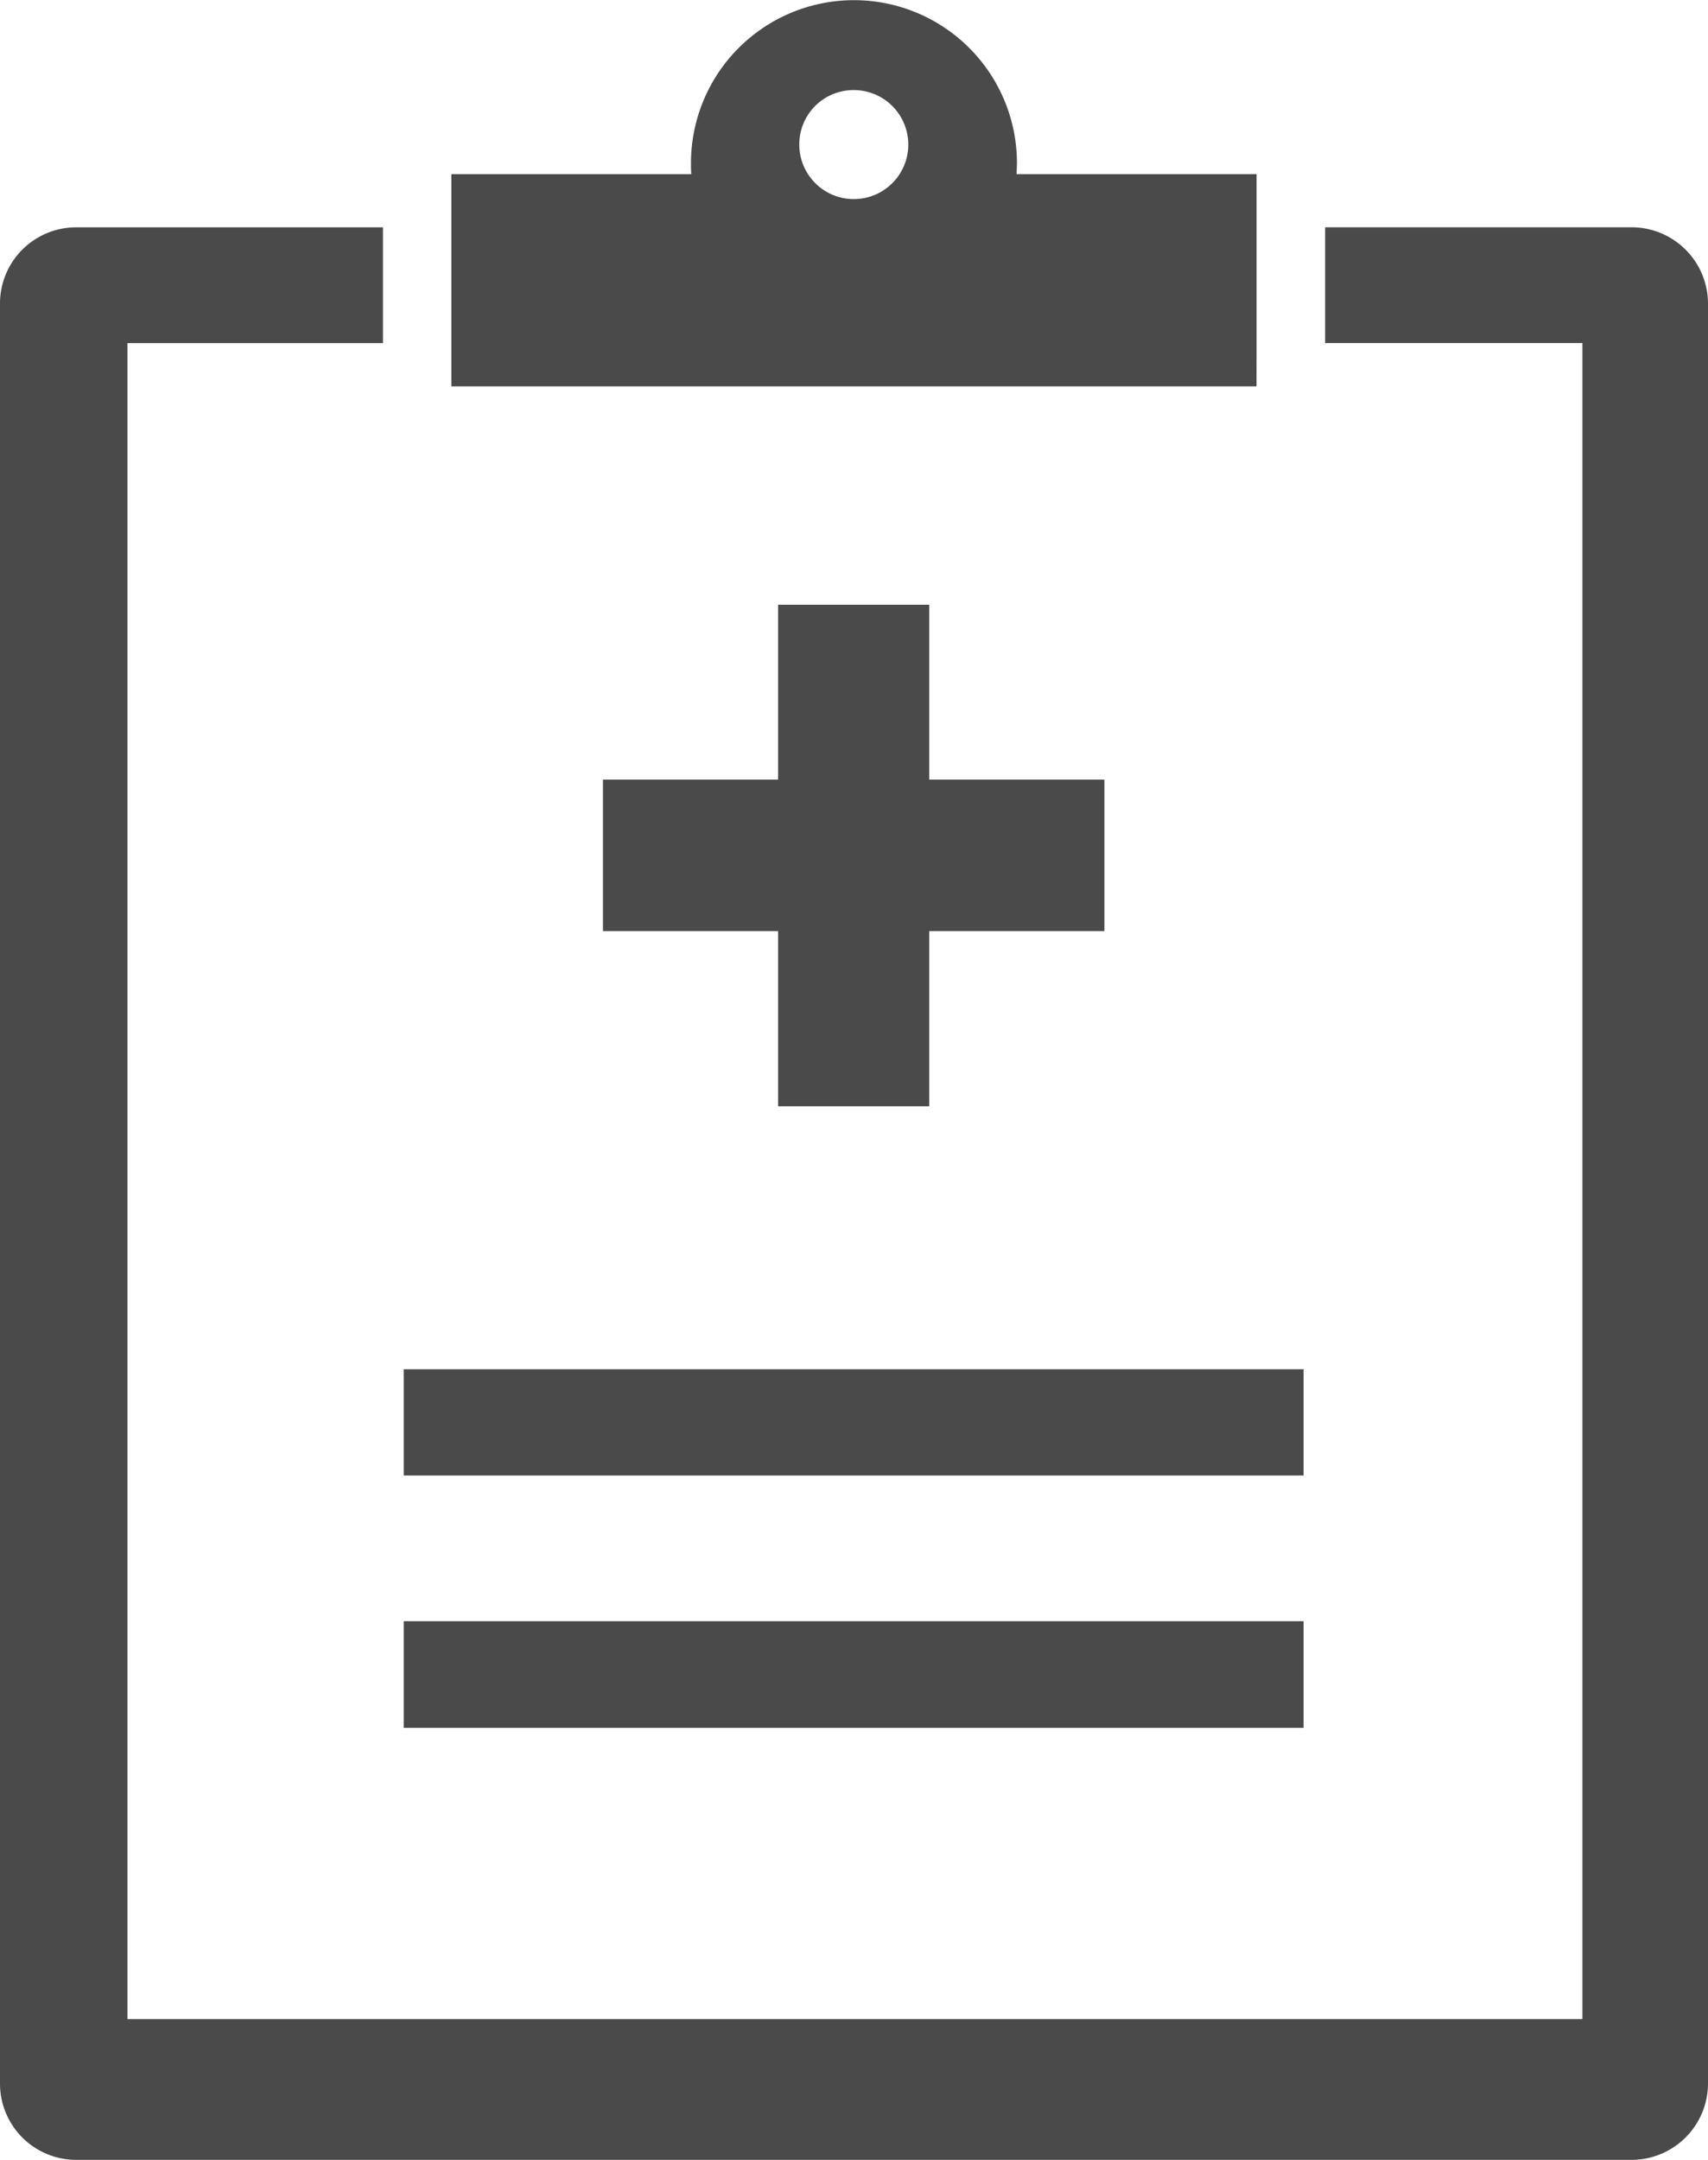
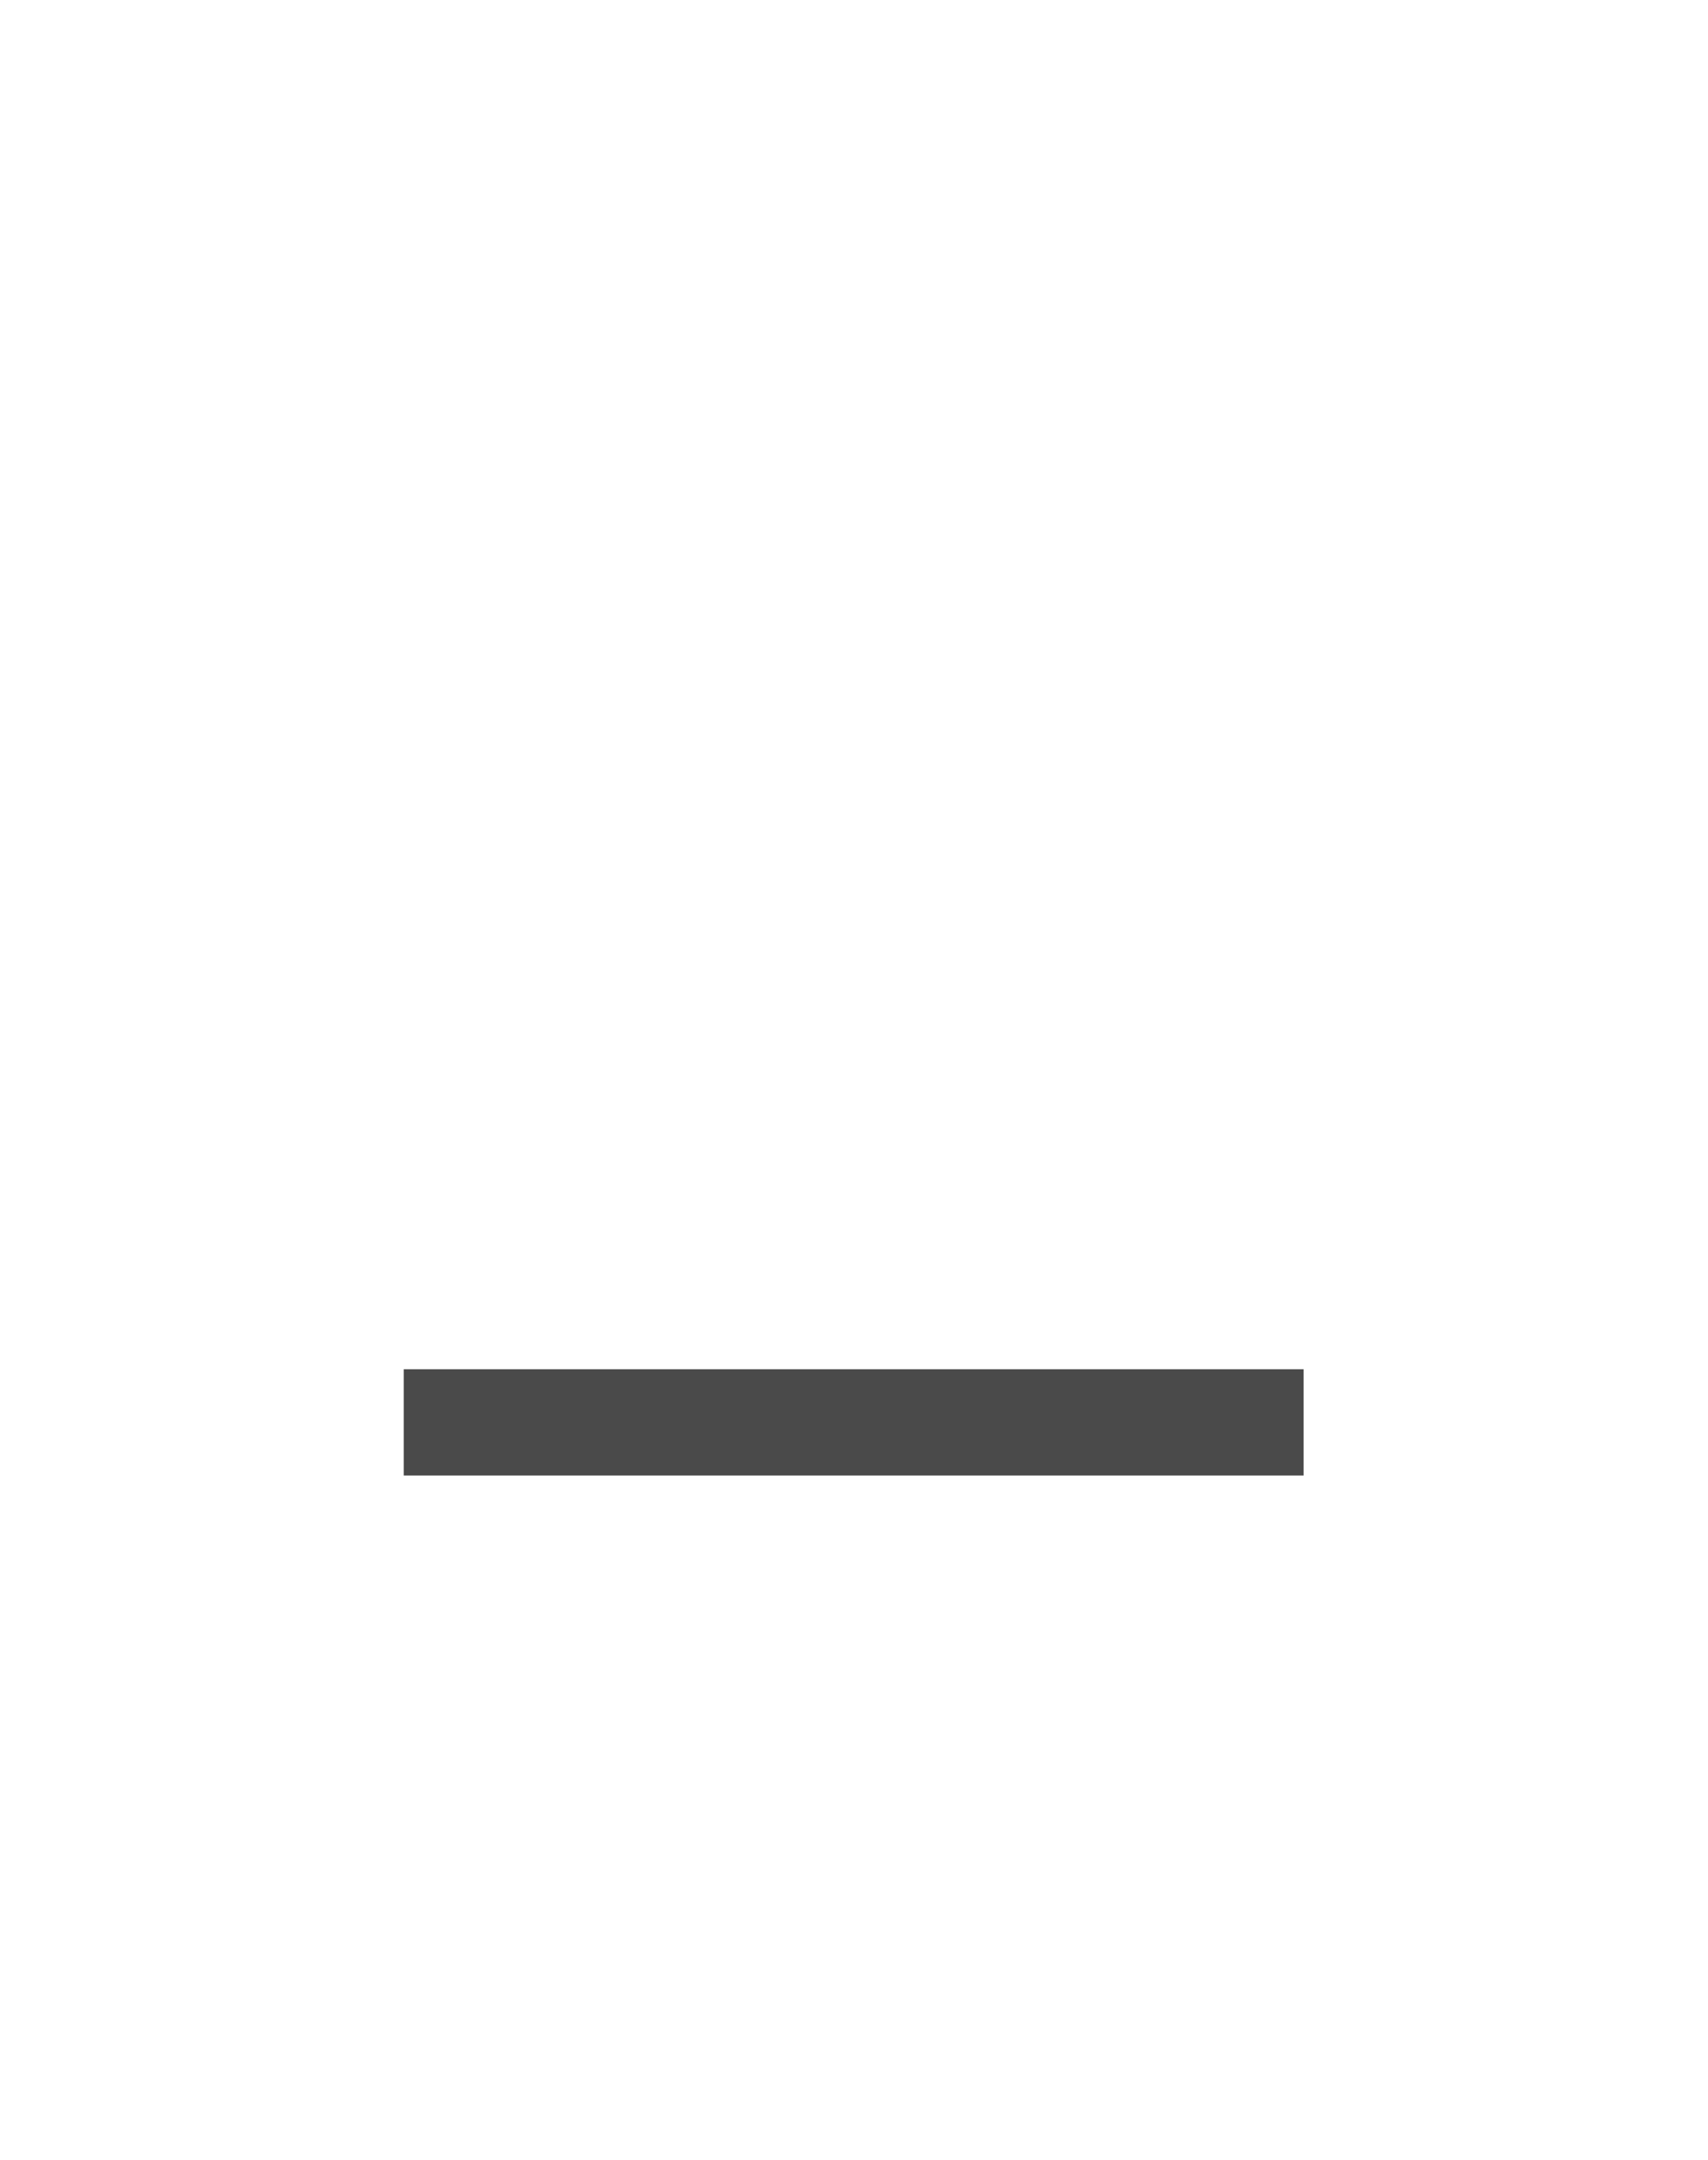
<svg xmlns="http://www.w3.org/2000/svg" width="66.378" height="83.921" viewBox="0 0 66.378 83.921">
  <g id="診断書_カルテのアイコン素材" data-name="診断書・カルテのアイコン素材" transform="translate(-53.516)">
-     <path id="パス_872" data-name="パス 872" d="M116.923,53.879H105.014v4.5h10V123.5H58.469V58.381H68.4v-4.5H56.473a2.959,2.959,0,0,0-2.957,2.957V126a2.962,2.962,0,0,0,2.957,2.971h60.45A2.973,2.973,0,0,0,119.894,126V56.836A2.971,2.971,0,0,0,116.923,53.879Z" transform="translate(0 -45.048)" fill="#4a4a4a" />
-     <rect id="長方形_662" data-name="長方形 662" width="34.968" height="4.143" transform="translate(69.208 62.994)" fill="#4a4a4a" />
    <rect id="長方形_663" data-name="長方形 663" width="34.968" height="4.13" transform="translate(69.208 53.203)" fill="#4a4a4a" />
-     <path id="パス_873" data-name="パス 873" d="M209.15,162.848V156.04h6.807v-5.888H209.15v-6.793h-5.874v6.793h-6.807v5.888h6.807v6.807Z" transform="translate(-119.521 -119.861)" fill="#4a4a4a" />
-     <path id="パス_874" data-name="パス 874" d="M191.838,13.334V6.767h-9.325c0-.147.013-.28.013-.426a6.334,6.334,0,1,0-12.669,0c0,.147,0,.28.013.426h-9.325v8.245h31.291ZM176.186,3.5a2.118,2.118,0,1,1-2.119,2.118A2.107,2.107,0,0,1,176.186,3.5Z" transform="translate(-89.488 0)" fill="#4a4a4a" />
  </g>
</svg>